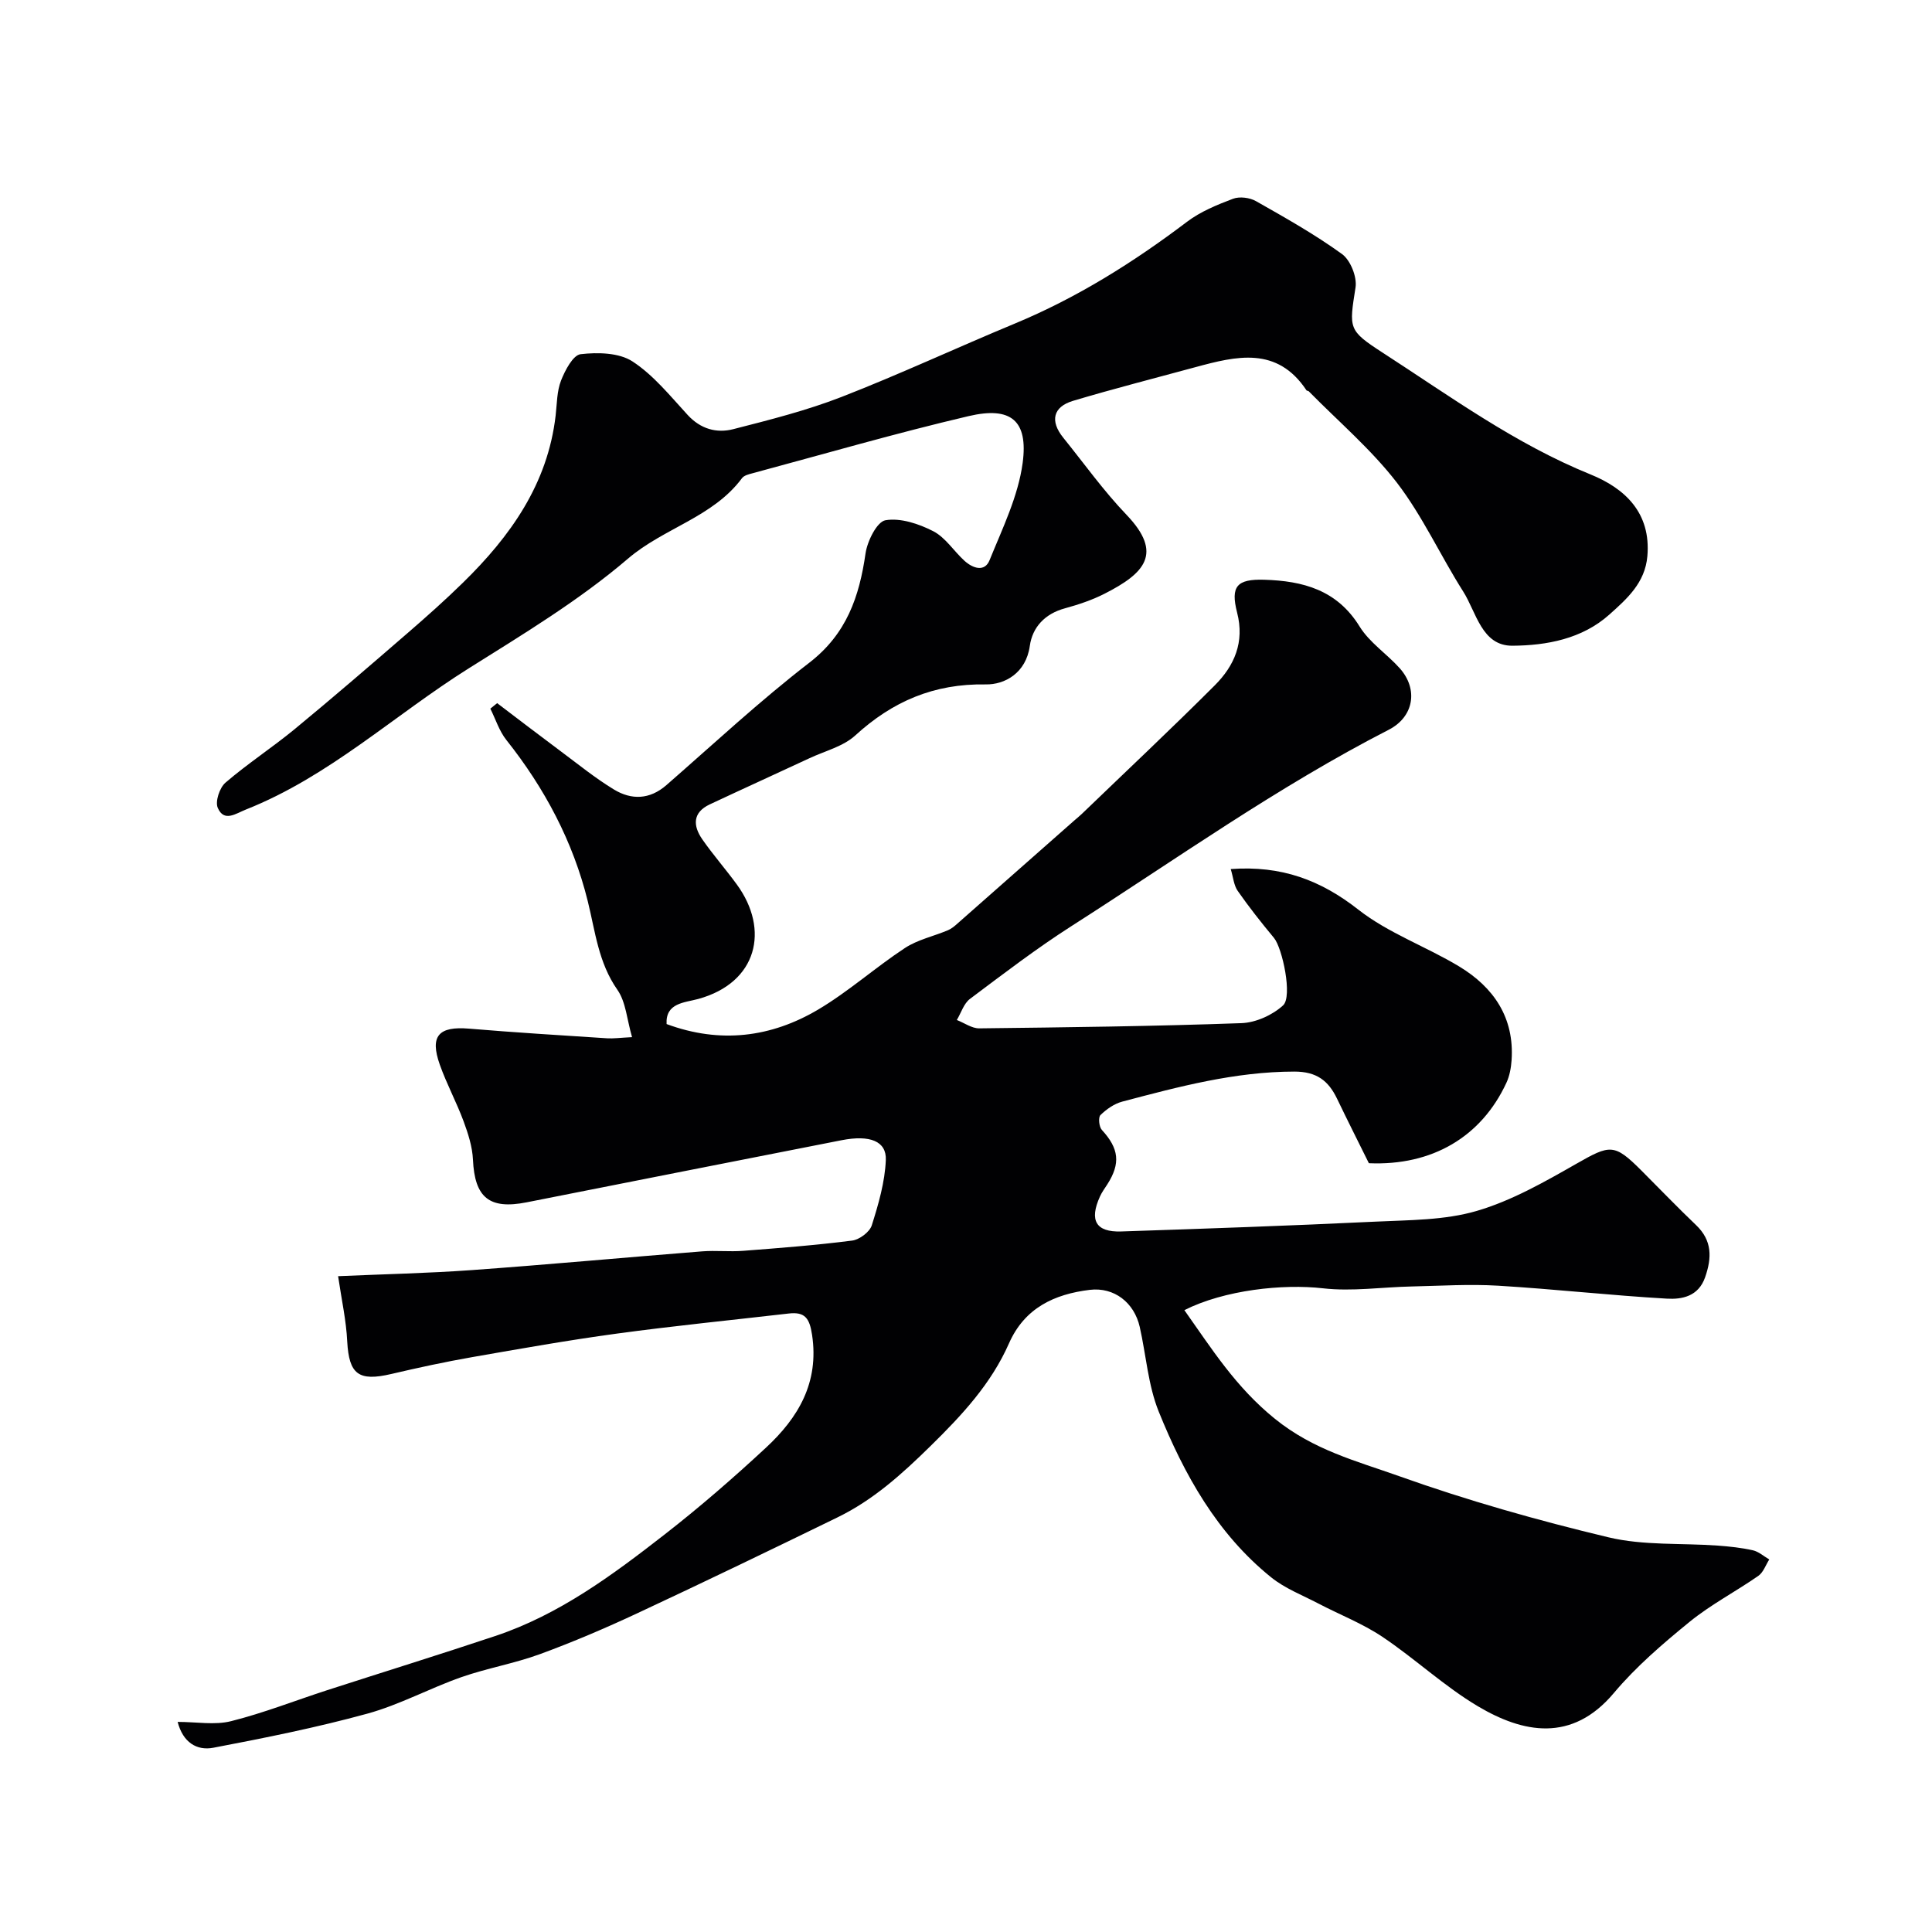
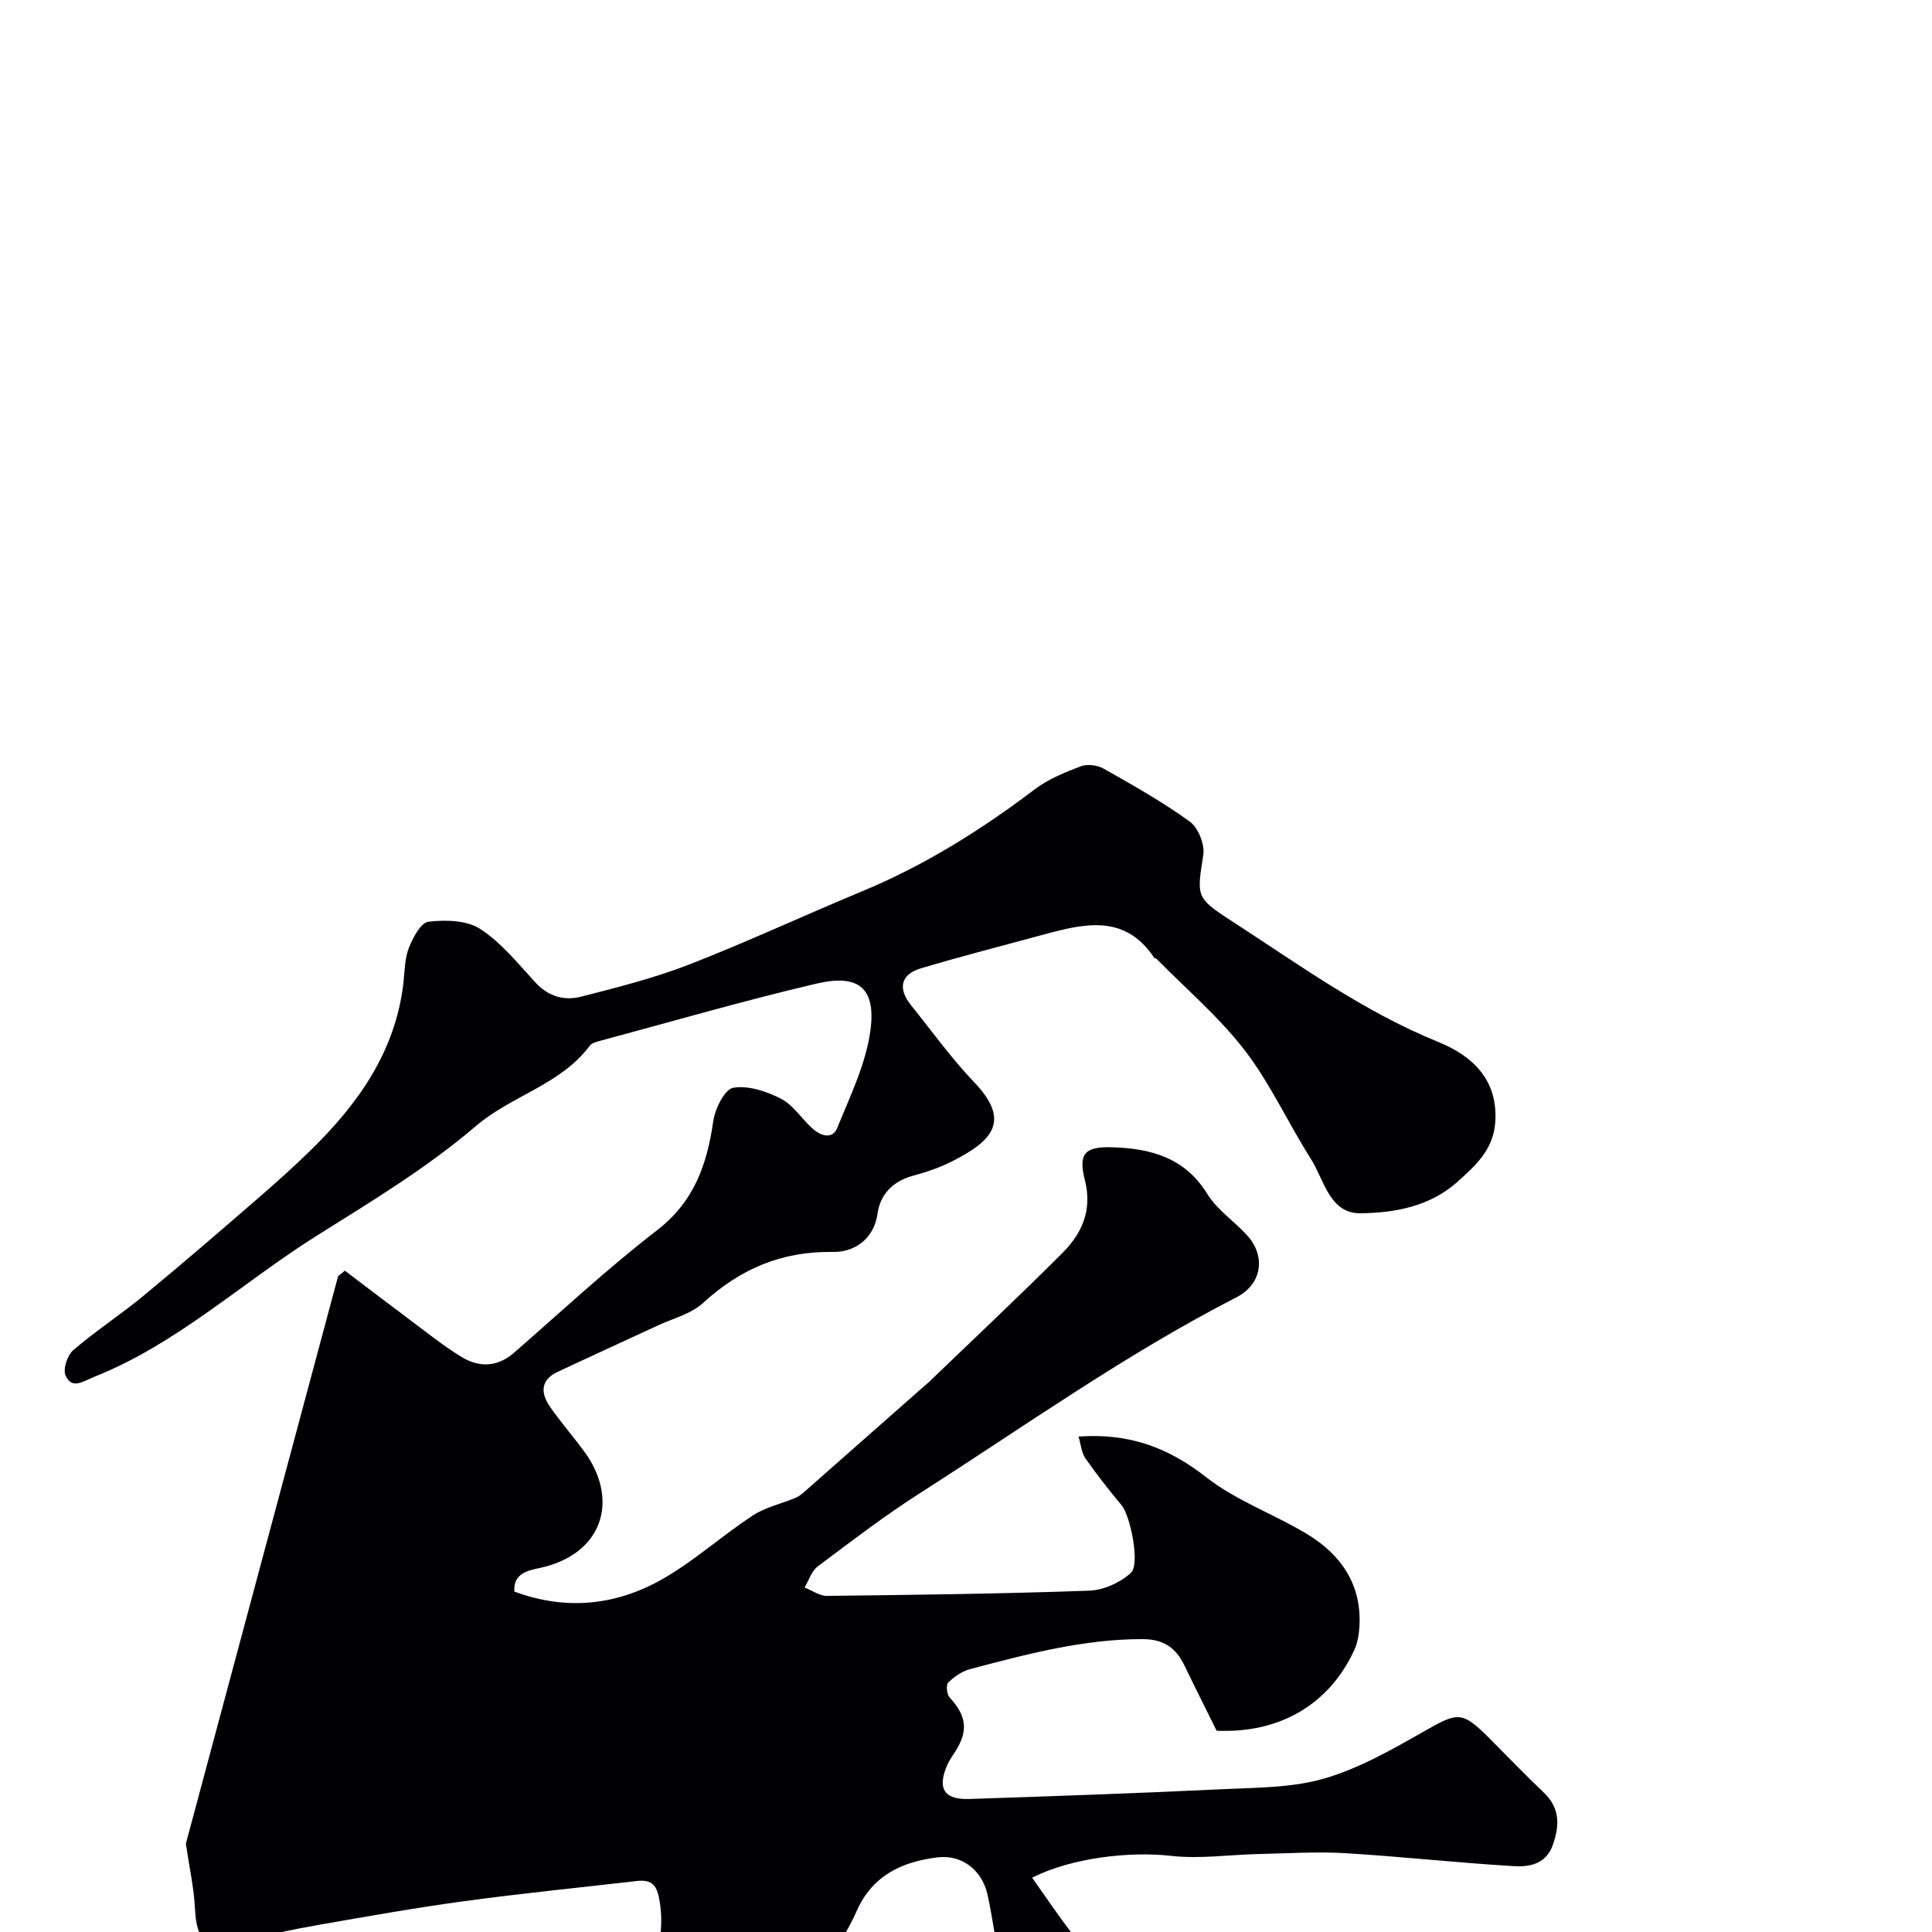
<svg xmlns="http://www.w3.org/2000/svg" enable-background="new 0 0 400 400" viewBox="0 0 400 400">
-   <path d="m70 264.22c9.52-.42 18.61-.61 27.67-1.26 15.91-1.15 31.8-2.62 47.7-3.88 2.82-.22 5.68.11 8.49-.11 7.53-.58 15.07-1.16 22.56-2.12 1.51-.19 3.63-1.77 4.07-3.15 1.39-4.39 2.72-8.97 2.91-13.53.16-3.91-3.29-5.25-9.16-4.1-21.74 4.25-43.48 8.57-65.21 12.86-7.75 1.53-10.75-1.01-11.11-8.83-.12-2.68-1-5.4-1.94-7.95-1.47-3.97-3.51-7.73-4.92-11.71-2.12-5.97-.24-8 6.06-7.47 9.52.8 19.06 1.38 28.59 2 1.29.08 2.6-.11 5.15-.24-1.07-3.66-1.27-7.28-3.04-9.81-3.93-5.62-4.57-12.03-6.13-18.34-3.05-12.34-8.92-23.39-16.85-33.37-1.48-1.86-2.23-4.31-3.32-6.49l1.41-1.14c4.35 3.3 8.69 6.63 13.07 9.89 3.67 2.73 7.24 5.64 11.13 8 3.61 2.18 7.37 2.1 10.83-.91 9.8-8.55 19.34-17.44 29.62-25.37 7.7-5.95 10.33-13.64 11.62-22.61.37-2.56 2.37-6.57 4.13-6.87 3.11-.53 6.91.74 9.89 2.27 2.54 1.31 4.27 4.14 6.49 6.15 1.69 1.52 4.14 2.39 5.17-.15 2.67-6.58 5.92-13.23 6.85-20.13 1.18-8.82-2.45-11.75-11.18-9.7-15.02 3.52-29.86 7.83-44.77 11.84-.76.2-1.73.44-2.15 1-6.02 8.11-16.17 10.3-23.61 16.67-10.1 8.64-21.69 15.63-33.01 22.74-15.39 9.67-28.86 22.37-46.06 29.19-2.15.85-4.54 2.69-5.86-.32-.58-1.31.37-4.17 1.58-5.22 4.58-3.94 9.68-7.26 14.35-11.1 7.92-6.53 15.69-13.23 23.45-19.95 3.87-3.35 7.7-6.76 11.36-10.34 9.84-9.62 17.57-20.45 19.21-34.64.28-2.44.25-5.02 1.12-7.24.83-2.11 2.48-5.27 4.06-5.45 3.53-.41 7.94-.32 10.73 1.5 4.37 2.85 7.83 7.18 11.43 11.09 2.68 2.91 5.99 3.82 9.45 2.93 7.54-1.93 15.15-3.85 22.38-6.66 12.08-4.7 23.85-10.2 35.83-15.17 12.92-5.36 24.61-12.69 35.73-21.11 2.79-2.11 6.21-3.51 9.52-4.76 1.36-.51 3.46-.24 4.76.5 6.06 3.44 12.17 6.87 17.8 10.95 1.75 1.27 3.13 4.73 2.8 6.9-1.34 8.56-1.56 8.87 5.65 13.54 13.96 9.03 27.4 18.86 43.01 25.19 7.09 2.88 12.54 7.92 11.76 16.92-.48 5.53-4.22 8.82-7.87 12.09-5.66 5.06-13.01 6.4-20.06 6.45-6.37.05-7.46-6.91-10.21-11.24-4.72-7.44-8.41-15.61-13.74-22.55-5.33-6.9-12.11-12.66-18.24-18.9-.1-.1-.37-.07-.45-.18-6.09-9.19-14.53-7.1-23.01-4.8-8.45 2.3-16.94 4.46-25.33 6.97-4.17 1.25-4.79 4.19-2.04 7.61 4.33 5.36 8.35 11.01 13.1 15.97 7.7 8.04 3.73 12.15-4.53 16.35-2.59 1.32-5.41 2.26-8.22 3.03-4.12 1.12-6.72 3.89-7.26 7.79-.79 5.62-5.19 8.03-9.13 7.96-10.72-.18-19.28 3.5-27.02 10.58-2.49 2.27-6.23 3.19-9.42 4.68-6.89 3.21-13.81 6.35-20.69 9.58-3.6 1.69-3.48 4.44-1.55 7.23 2.24 3.22 4.85 6.19 7.16 9.36 6.83 9.36 4.25 20.32-7.98 23.69-2.83.78-6.81.79-6.57 5.2 11.09 4.11 21.64 2.77 31.38-3 6.29-3.73 11.83-8.71 17.96-12.74 2.63-1.73 5.93-2.43 8.9-3.68.72-.3 1.37-.84 1.96-1.37 8.09-7.12 16.16-14.25 24.24-21.38.5-.44 1.02-.85 1.5-1.31 9.21-8.87 18.53-17.62 27.57-26.66 4.04-4.05 6.19-8.92 4.61-15.05-1.4-5.47-.03-6.97 5.63-6.8 7.98.24 15.06 2.1 19.73 9.68 2.04 3.31 5.62 5.65 8.29 8.62 3.92 4.37 2.94 10.1-2.26 12.76-22.96 11.78-43.94 26.75-65.61 40.6-7.28 4.65-14.17 9.93-21.09 15.12-1.28.96-1.83 2.89-2.72 4.37 1.55.6 3.11 1.75 4.65 1.73 18.1-.21 36.21-.43 54.3-1.08 2.96-.11 6.41-1.67 8.6-3.68 1.99-1.83-.14-11.86-1.89-13.97-2.62-3.15-5.16-6.37-7.5-9.72-.82-1.17-.93-2.83-1.45-4.53 10.5-.77 18.63 2.29 26.42 8.4 6.21 4.87 14.03 7.63 20.87 11.76 7.15 4.32 11.45 10.6 10.86 19.39-.11 1.59-.41 3.28-1.08 4.71-5.19 11.2-15.4 17.21-28.47 16.64-2.14-4.33-4.41-8.82-6.59-13.36-1.79-3.73-4.23-5.61-8.83-5.61-12.29.01-23.96 3.13-35.65 6.22-1.65.44-3.26 1.57-4.5 2.78-.49.48-.3 2.44.29 3.08 3.53 3.84 3.92 6.91 1.12 11.28-.53.82-1.12 1.62-1.52 2.51-2.24 4.94-.84 7.4 4.39 7.23 17.54-.58 35.08-1.19 52.6-2.03 7.05-.34 14.36-.27 21.02-2.22 7.22-2.11 14.03-6 20.64-9.77 6.98-3.98 7.82-4.23 13.44 1.39 3.77 3.77 7.46 7.62 11.32 11.3 3.37 3.21 3.3 6.77 1.88 10.83-1.39 3.97-4.8 4.59-7.92 4.41-11.65-.67-23.27-1.98-34.92-2.68-5.95-.36-11.94.03-17.92.16-6.12.13-12.33 1.07-18.35.38-8.3-.95-20.41.34-28.7 4.52 5.67 8 10.6 15.91 18.76 22.51 8.04 6.49 16.9 8.73 25.64 11.84 14.18 5.06 28.75 9.18 43.39 12.68 7.27 1.74 15.09 1.17 22.66 1.72 2.43.18 4.88.44 7.25.97 1.22.28 2.27 1.24 3.4 1.9-.74 1.15-1.22 2.66-2.26 3.39-4.68 3.26-9.82 5.93-14.22 9.51-5.56 4.53-11.1 9.28-15.69 14.74-8.71 10.38-18.87 8.26-28.13 2.77-6.99-4.15-13.03-9.86-19.81-14.4-4.12-2.76-8.86-4.59-13.29-6.91-3.29-1.72-6.88-3.1-9.73-5.4-11.21-9.03-18.01-21.29-23.28-34.32-2.21-5.48-2.61-11.68-3.93-17.53-1.14-5.02-5.28-8.28-10.35-7.67-7.31.89-13.48 3.73-16.72 11.08-3.7 8.38-9.68 14.81-16.25 21.26-5.95 5.84-11.86 11.17-19.28 14.78-13.74 6.7-27.51 13.34-41.36 19.81-6.61 3.09-13.35 5.97-20.19 8.48-5.31 1.95-10.97 2.91-16.31 4.78-6.56 2.3-12.78 5.72-19.45 7.55-10.49 2.88-21.19 5.02-31.88 7.06-3.46.66-6.31-1.12-7.4-5.35 3.91 0 7.68.7 11.06-.15 6.74-1.69 13.25-4.26 19.88-6.41 11.6-3.75 23.25-7.36 34.81-11.22 13.22-4.41 24.26-12.6 35.07-21.02 7.26-5.65 14.23-11.71 20.98-17.97 6.69-6.2 11.04-13.48 9.55-23.36-.52-3.47-1.49-4.81-4.84-4.42-11.87 1.37-23.76 2.55-35.59 4.16-10.02 1.36-19.99 3.13-29.95 4.87-5.61.98-11.19 2.19-16.74 3.49-6.79 1.59-8.74.05-9.12-6.7-.2-4.33-1.17-8.66-1.89-13.55z" fill="#010103" />
+   <path d="m70 264.22l1.41-1.14c4.35 3.3 8.69 6.63 13.07 9.89 3.67 2.73 7.24 5.64 11.13 8 3.61 2.18 7.37 2.1 10.83-.91 9.8-8.55 19.34-17.44 29.62-25.37 7.7-5.95 10.33-13.64 11.62-22.61.37-2.56 2.37-6.57 4.13-6.87 3.11-.53 6.91.74 9.89 2.27 2.54 1.31 4.27 4.14 6.49 6.15 1.69 1.52 4.14 2.39 5.17-.15 2.67-6.58 5.92-13.23 6.85-20.13 1.18-8.82-2.45-11.75-11.18-9.7-15.02 3.52-29.86 7.83-44.77 11.84-.76.2-1.73.44-2.15 1-6.02 8.11-16.17 10.3-23.61 16.67-10.1 8.64-21.69 15.63-33.01 22.74-15.39 9.67-28.86 22.37-46.06 29.19-2.15.85-4.54 2.69-5.86-.32-.58-1.31.37-4.17 1.58-5.22 4.58-3.94 9.68-7.26 14.35-11.1 7.92-6.53 15.69-13.23 23.45-19.95 3.87-3.35 7.7-6.76 11.36-10.34 9.84-9.62 17.57-20.45 19.21-34.64.28-2.44.25-5.02 1.12-7.24.83-2.11 2.48-5.27 4.06-5.45 3.53-.41 7.94-.32 10.73 1.5 4.37 2.85 7.83 7.18 11.43 11.09 2.68 2.91 5.99 3.82 9.45 2.93 7.54-1.93 15.15-3.85 22.38-6.66 12.08-4.7 23.85-10.2 35.83-15.17 12.92-5.36 24.61-12.69 35.73-21.11 2.79-2.11 6.21-3.51 9.52-4.76 1.36-.51 3.46-.24 4.76.5 6.06 3.44 12.17 6.87 17.8 10.95 1.75 1.27 3.13 4.73 2.8 6.9-1.34 8.56-1.56 8.87 5.65 13.54 13.96 9.03 27.4 18.86 43.01 25.19 7.09 2.88 12.54 7.92 11.76 16.92-.48 5.53-4.22 8.82-7.87 12.09-5.66 5.06-13.01 6.4-20.06 6.45-6.37.05-7.46-6.91-10.21-11.24-4.72-7.44-8.41-15.61-13.74-22.55-5.33-6.9-12.11-12.66-18.24-18.9-.1-.1-.37-.07-.45-.18-6.09-9.19-14.53-7.1-23.01-4.8-8.45 2.3-16.94 4.46-25.33 6.97-4.17 1.25-4.79 4.19-2.04 7.61 4.33 5.36 8.35 11.01 13.1 15.97 7.7 8.04 3.73 12.15-4.53 16.35-2.59 1.32-5.41 2.26-8.22 3.03-4.12 1.12-6.72 3.89-7.26 7.79-.79 5.62-5.19 8.03-9.13 7.96-10.72-.18-19.28 3.5-27.02 10.58-2.49 2.27-6.23 3.19-9.42 4.68-6.89 3.21-13.81 6.35-20.69 9.58-3.6 1.69-3.48 4.44-1.55 7.23 2.24 3.22 4.85 6.19 7.16 9.36 6.83 9.36 4.25 20.32-7.98 23.69-2.83.78-6.81.79-6.57 5.2 11.09 4.11 21.64 2.77 31.38-3 6.29-3.73 11.83-8.71 17.96-12.74 2.63-1.73 5.93-2.43 8.9-3.68.72-.3 1.37-.84 1.96-1.37 8.09-7.12 16.16-14.25 24.24-21.38.5-.44 1.02-.85 1.5-1.31 9.21-8.87 18.53-17.62 27.57-26.66 4.04-4.05 6.19-8.92 4.61-15.05-1.4-5.47-.03-6.97 5.63-6.8 7.98.24 15.06 2.1 19.73 9.68 2.04 3.31 5.62 5.65 8.29 8.62 3.92 4.37 2.94 10.1-2.26 12.76-22.96 11.78-43.94 26.75-65.61 40.6-7.28 4.65-14.17 9.93-21.09 15.12-1.28.96-1.83 2.89-2.72 4.37 1.55.6 3.11 1.75 4.65 1.73 18.1-.21 36.21-.43 54.3-1.08 2.96-.11 6.41-1.67 8.6-3.68 1.99-1.83-.14-11.86-1.89-13.97-2.62-3.15-5.16-6.37-7.5-9.72-.82-1.17-.93-2.83-1.45-4.53 10.5-.77 18.63 2.29 26.42 8.4 6.21 4.87 14.03 7.63 20.87 11.76 7.15 4.32 11.45 10.6 10.86 19.39-.11 1.59-.41 3.28-1.08 4.71-5.19 11.2-15.4 17.21-28.47 16.64-2.14-4.33-4.41-8.82-6.59-13.36-1.79-3.73-4.23-5.61-8.83-5.61-12.29.01-23.96 3.13-35.65 6.22-1.65.44-3.26 1.57-4.5 2.78-.49.48-.3 2.44.29 3.08 3.53 3.84 3.92 6.91 1.12 11.28-.53.82-1.12 1.62-1.52 2.51-2.24 4.94-.84 7.4 4.39 7.23 17.54-.58 35.08-1.19 52.6-2.03 7.05-.34 14.36-.27 21.02-2.22 7.22-2.11 14.03-6 20.64-9.77 6.98-3.98 7.82-4.23 13.44 1.39 3.77 3.77 7.46 7.62 11.32 11.3 3.37 3.21 3.3 6.77 1.88 10.83-1.39 3.97-4.8 4.59-7.92 4.41-11.65-.67-23.27-1.98-34.92-2.68-5.95-.36-11.94.03-17.92.16-6.12.13-12.33 1.07-18.35.38-8.3-.95-20.41.34-28.7 4.52 5.67 8 10.6 15.91 18.76 22.51 8.04 6.49 16.9 8.73 25.64 11.84 14.18 5.06 28.75 9.18 43.39 12.68 7.27 1.74 15.09 1.17 22.66 1.72 2.43.18 4.88.44 7.25.97 1.22.28 2.27 1.24 3.4 1.9-.74 1.15-1.22 2.66-2.26 3.39-4.68 3.26-9.82 5.93-14.22 9.51-5.56 4.53-11.1 9.28-15.69 14.74-8.71 10.38-18.87 8.26-28.13 2.77-6.99-4.15-13.03-9.86-19.81-14.4-4.12-2.76-8.86-4.59-13.29-6.91-3.29-1.72-6.88-3.1-9.73-5.4-11.21-9.03-18.01-21.29-23.28-34.32-2.21-5.48-2.61-11.68-3.93-17.53-1.14-5.02-5.28-8.28-10.35-7.67-7.31.89-13.48 3.73-16.72 11.08-3.7 8.38-9.68 14.81-16.25 21.26-5.95 5.84-11.86 11.17-19.28 14.78-13.74 6.7-27.51 13.34-41.36 19.81-6.61 3.09-13.35 5.97-20.19 8.48-5.31 1.95-10.97 2.91-16.31 4.78-6.56 2.3-12.78 5.72-19.45 7.55-10.49 2.88-21.19 5.02-31.88 7.06-3.46.66-6.31-1.12-7.4-5.35 3.91 0 7.68.7 11.06-.15 6.74-1.69 13.25-4.26 19.88-6.41 11.6-3.75 23.25-7.36 34.81-11.22 13.22-4.41 24.26-12.6 35.07-21.02 7.26-5.65 14.23-11.71 20.98-17.97 6.69-6.2 11.04-13.48 9.55-23.36-.52-3.47-1.49-4.81-4.84-4.42-11.87 1.37-23.76 2.55-35.59 4.16-10.02 1.36-19.99 3.13-29.95 4.87-5.61.98-11.19 2.19-16.74 3.49-6.79 1.59-8.74.05-9.12-6.7-.2-4.33-1.17-8.66-1.89-13.55z" fill="#010103" />
</svg>